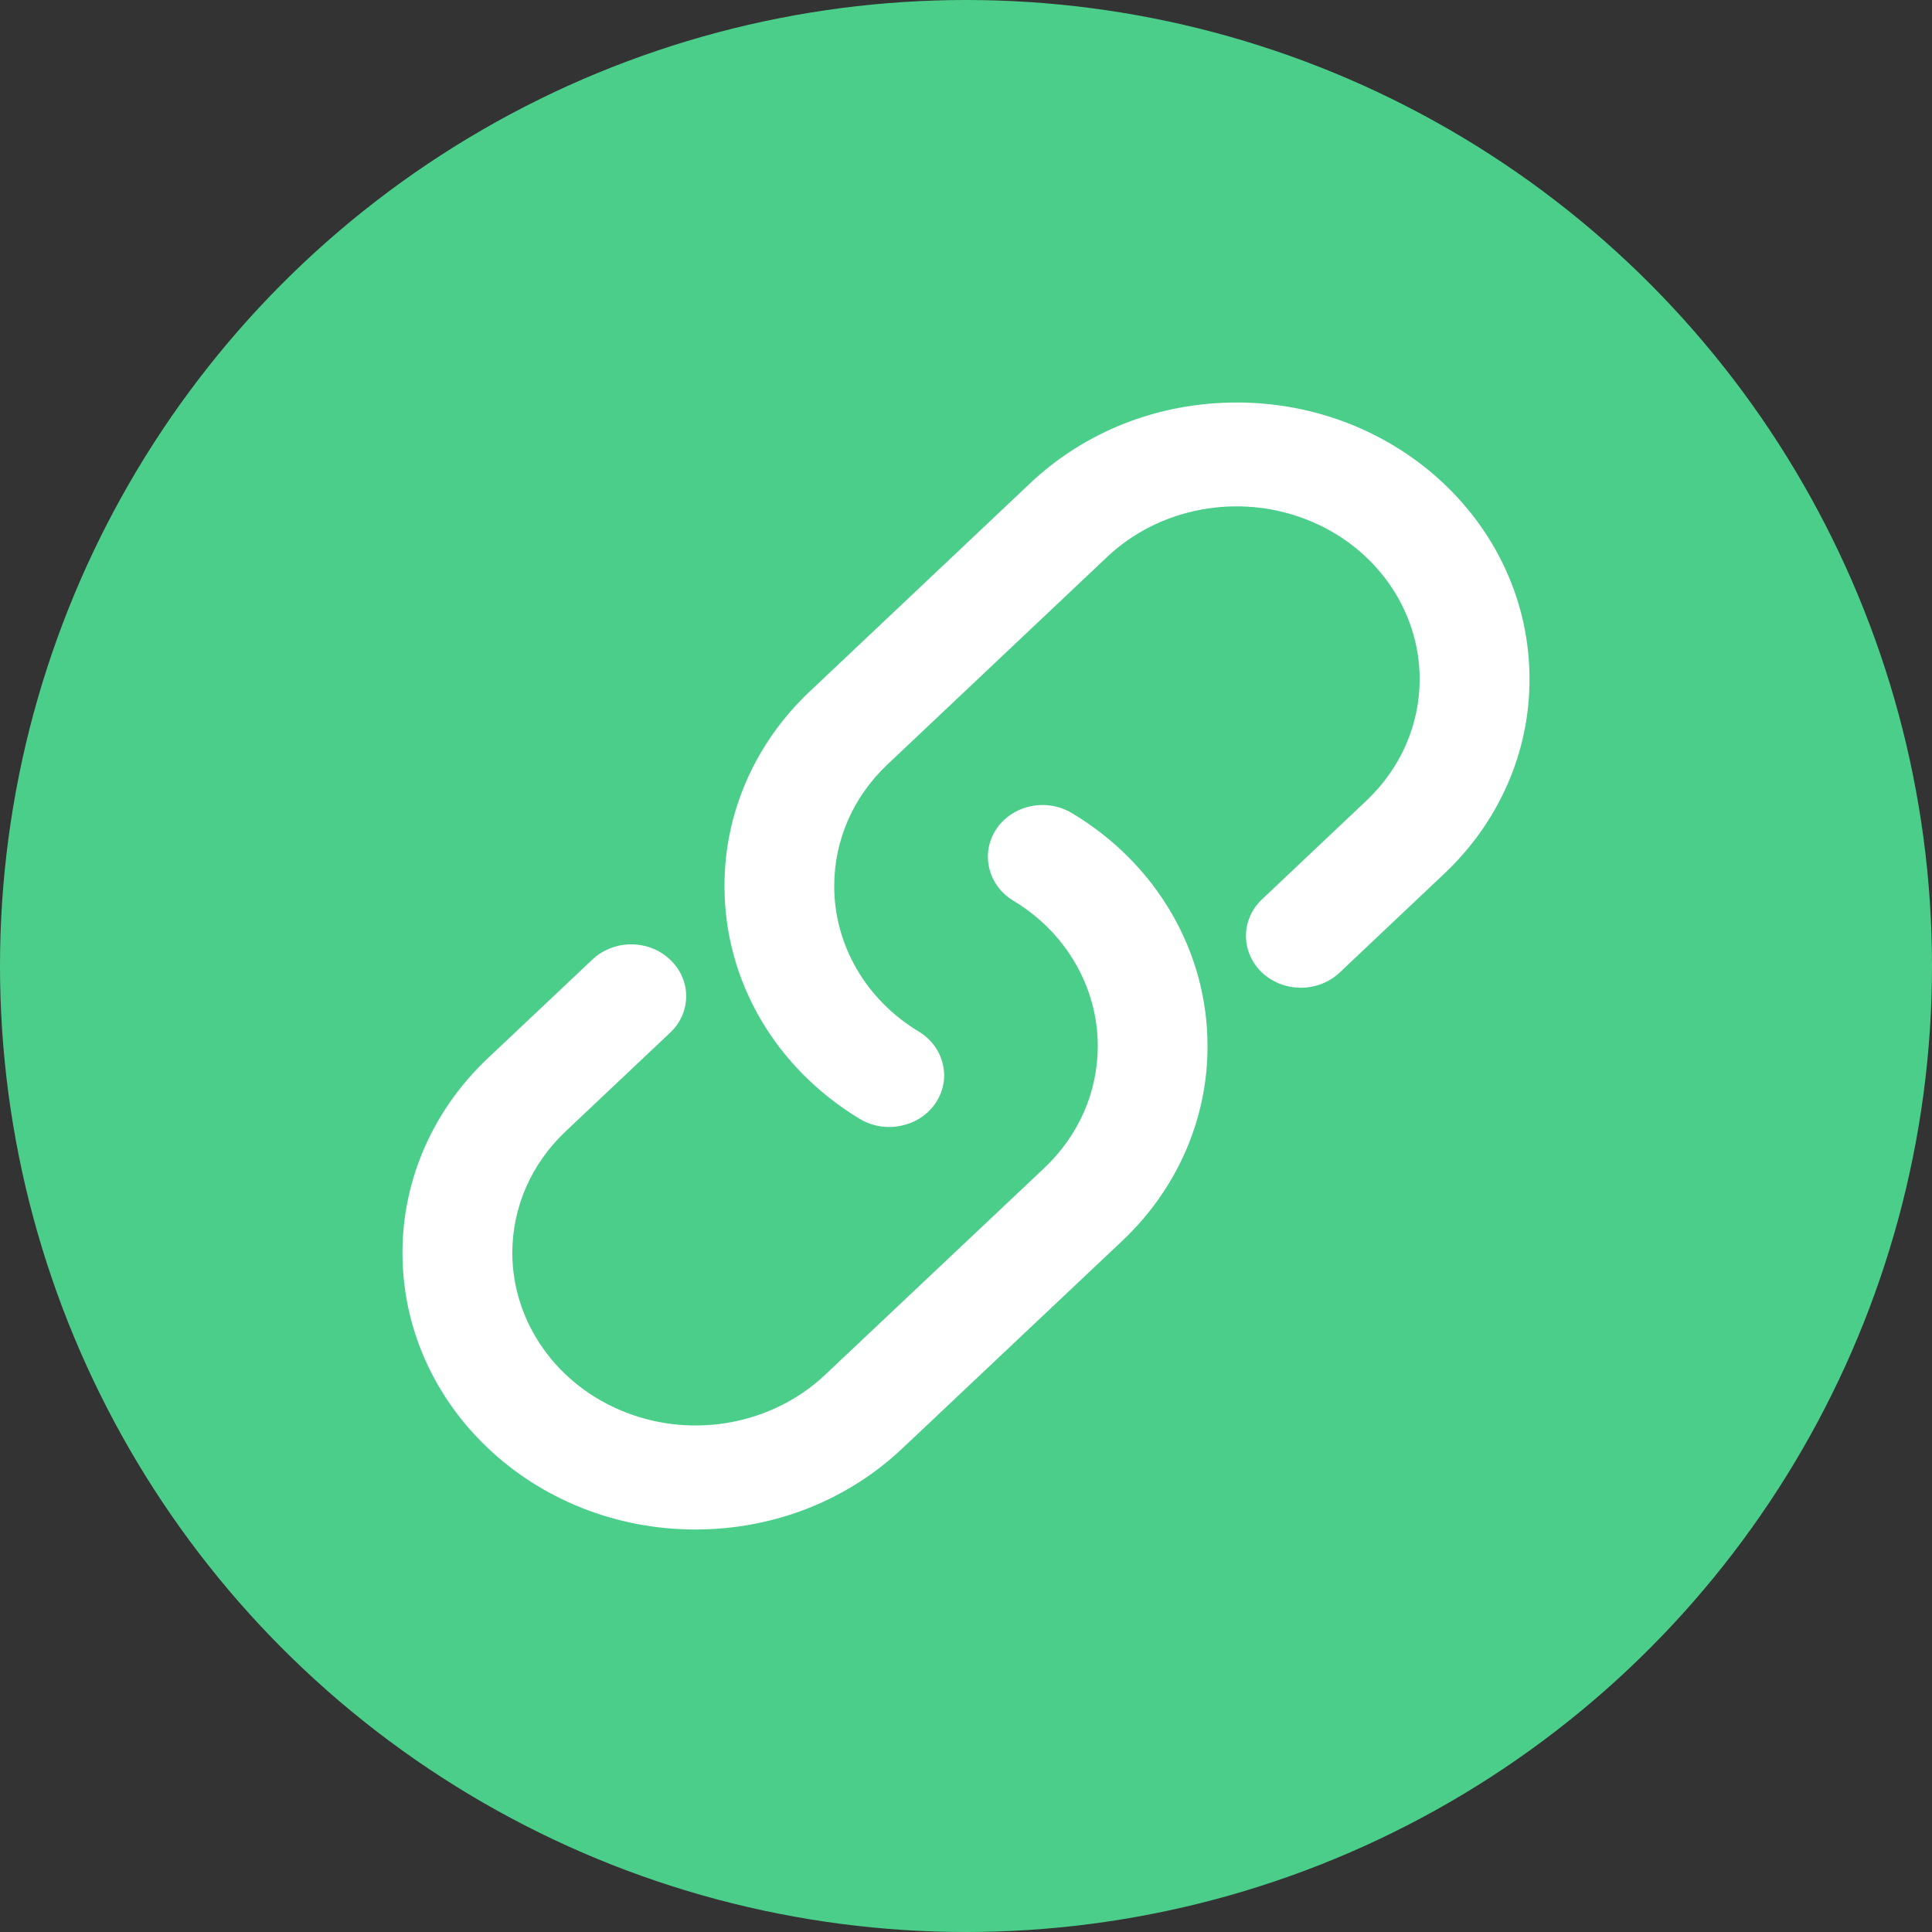
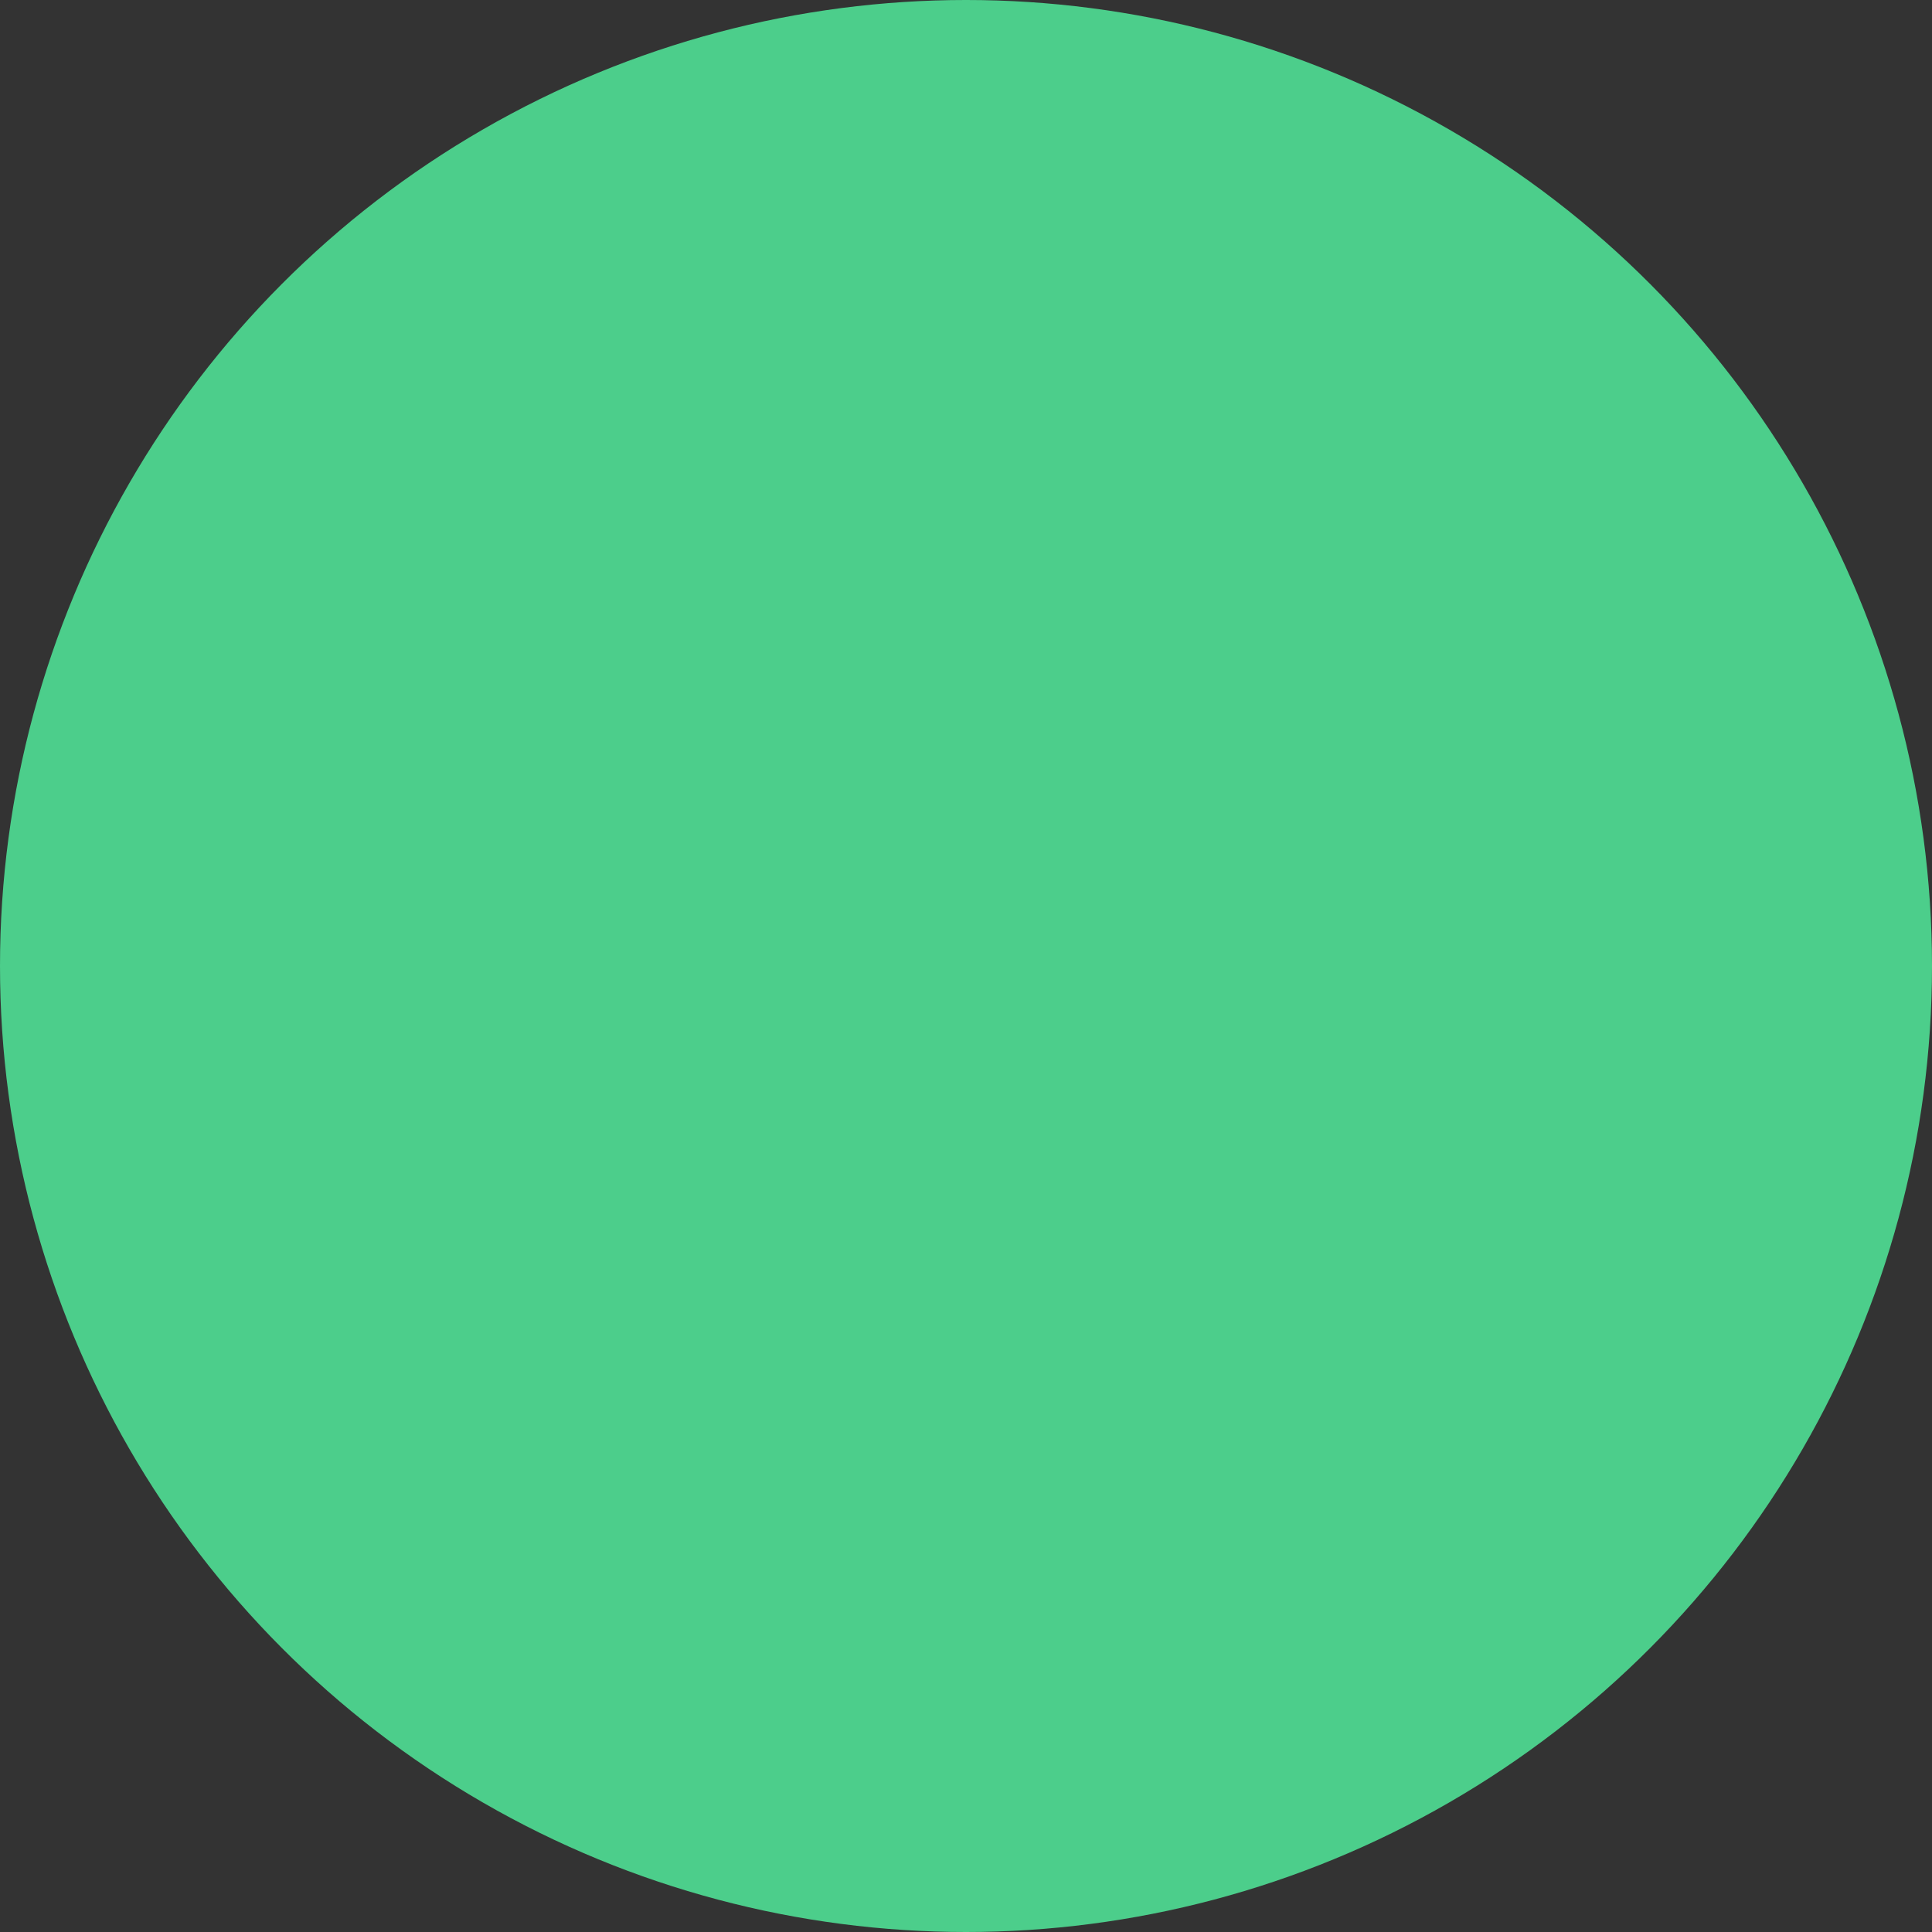
<svg xmlns="http://www.w3.org/2000/svg" width="24px" height="24px" viewBox="0 0 24 24" version="1.1">
  <rect x="0" y="0" width="24" height="24" fill="#333333" stroke="none" />
  <title>编组 3</title>
  <desc>Created with Sketch.</desc>
  <g id="页面-1" stroke="none" stroke-width="1" fill="none" fill-rule="evenodd">
    <circle id="椭圆形" fill="#4CCE8B" cx="12" cy="12" r="12" />
-     <path d="M15.364,5 C14.393,5 13.48,5.357 12.794,6.006 L10.067,8.582 C9.382,9.223 8.998,10.097 9,11.008 C9,12.182 9.627,13.262 10.678,13.898 C10.831,13.991 11.017,14.022 11.194,13.984 C11.371,13.948 11.525,13.847 11.622,13.703 C11.719,13.56 11.752,13.385 11.712,13.219 C11.673,13.052 11.566,12.906 11.413,12.814 C10.759,12.421 10.363,11.74 10.363,11.008 C10.363,10.434 10.6,9.895 11.03,9.491 L13.757,6.915 C14.407,6.304 15.383,6.122 16.231,6.454 C17.079,6.785 17.633,7.566 17.636,8.432 C17.636,9.006 17.4,9.545 16.97,9.95 L15.677,11.172 C15.505,11.334 15.438,11.571 15.501,11.793 C15.564,12.015 15.747,12.189 15.983,12.248 C16.218,12.308 16.469,12.244 16.641,12.082 L17.934,10.86 C18.619,10.218 19.003,9.344 19,8.432 C18.998,6.537 17.37,5.001 15.363,5 L15.364,5 Z M13.323,10.105 C13.091,9.961 12.79,9.966 12.563,10.115 C12.336,10.264 12.227,10.529 12.289,10.784 C12.327,10.95 12.434,11.096 12.587,11.188 C13.241,11.581 13.637,12.262 13.637,12.994 C13.637,13.567 13.4,14.105 12.971,14.511 L10.244,17.084 C9.593,17.694 8.617,17.876 7.77,17.544 C6.922,17.213 6.368,16.434 6.364,15.568 C6.364,14.995 6.6,14.456 7.03,14.051 L8.323,12.83 C8.452,12.709 8.524,12.546 8.524,12.375 C8.524,12.204 8.452,12.041 8.323,11.92 C8.196,11.799 8.022,11.731 7.841,11.731 C7.66,11.731 7.487,11.799 7.359,11.92 L6.065,13.141 C5.381,13.783 4.997,14.657 5,15.568 C5.002,17.463 6.629,18.998 8.636,19 C9.607,19 10.52,18.643 11.208,17.994 L13.935,15.42 C14.619,14.778 15.003,13.904 15,12.994 C15.002,11.823 14.369,10.733 13.323,10.105 Z" id="Fill-1" fill="#FFFFFF" />
  </g>
</svg>